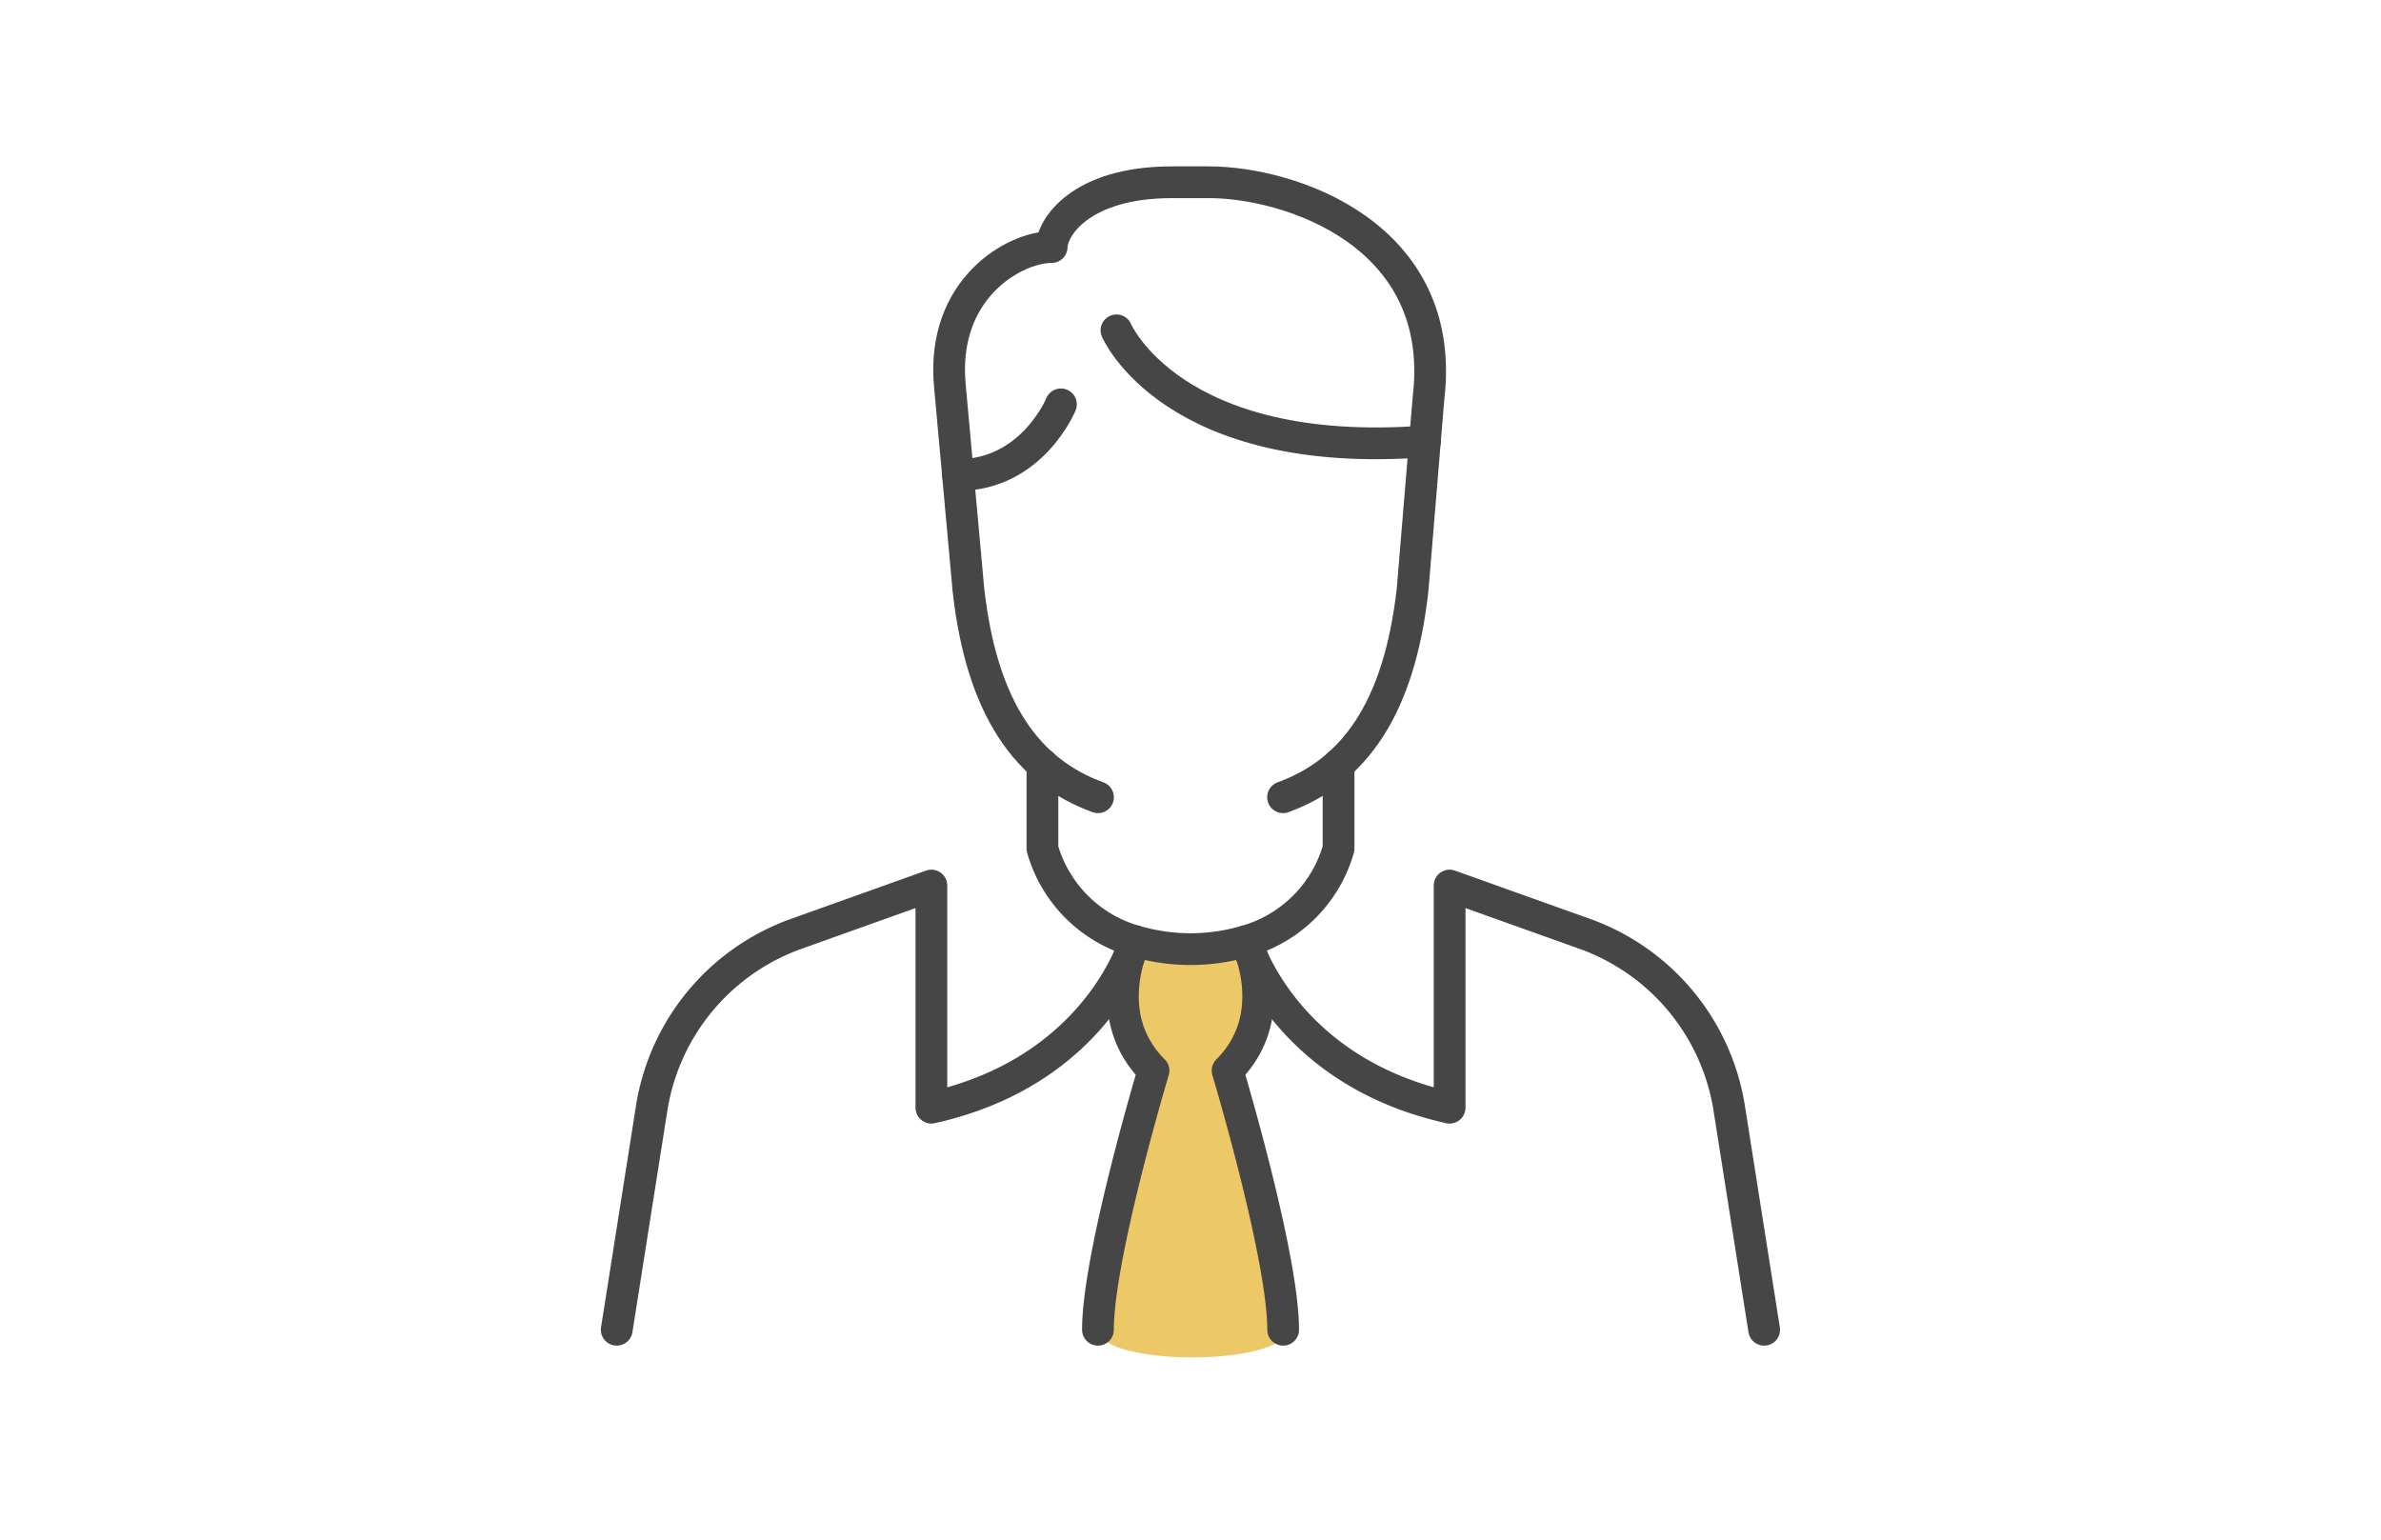
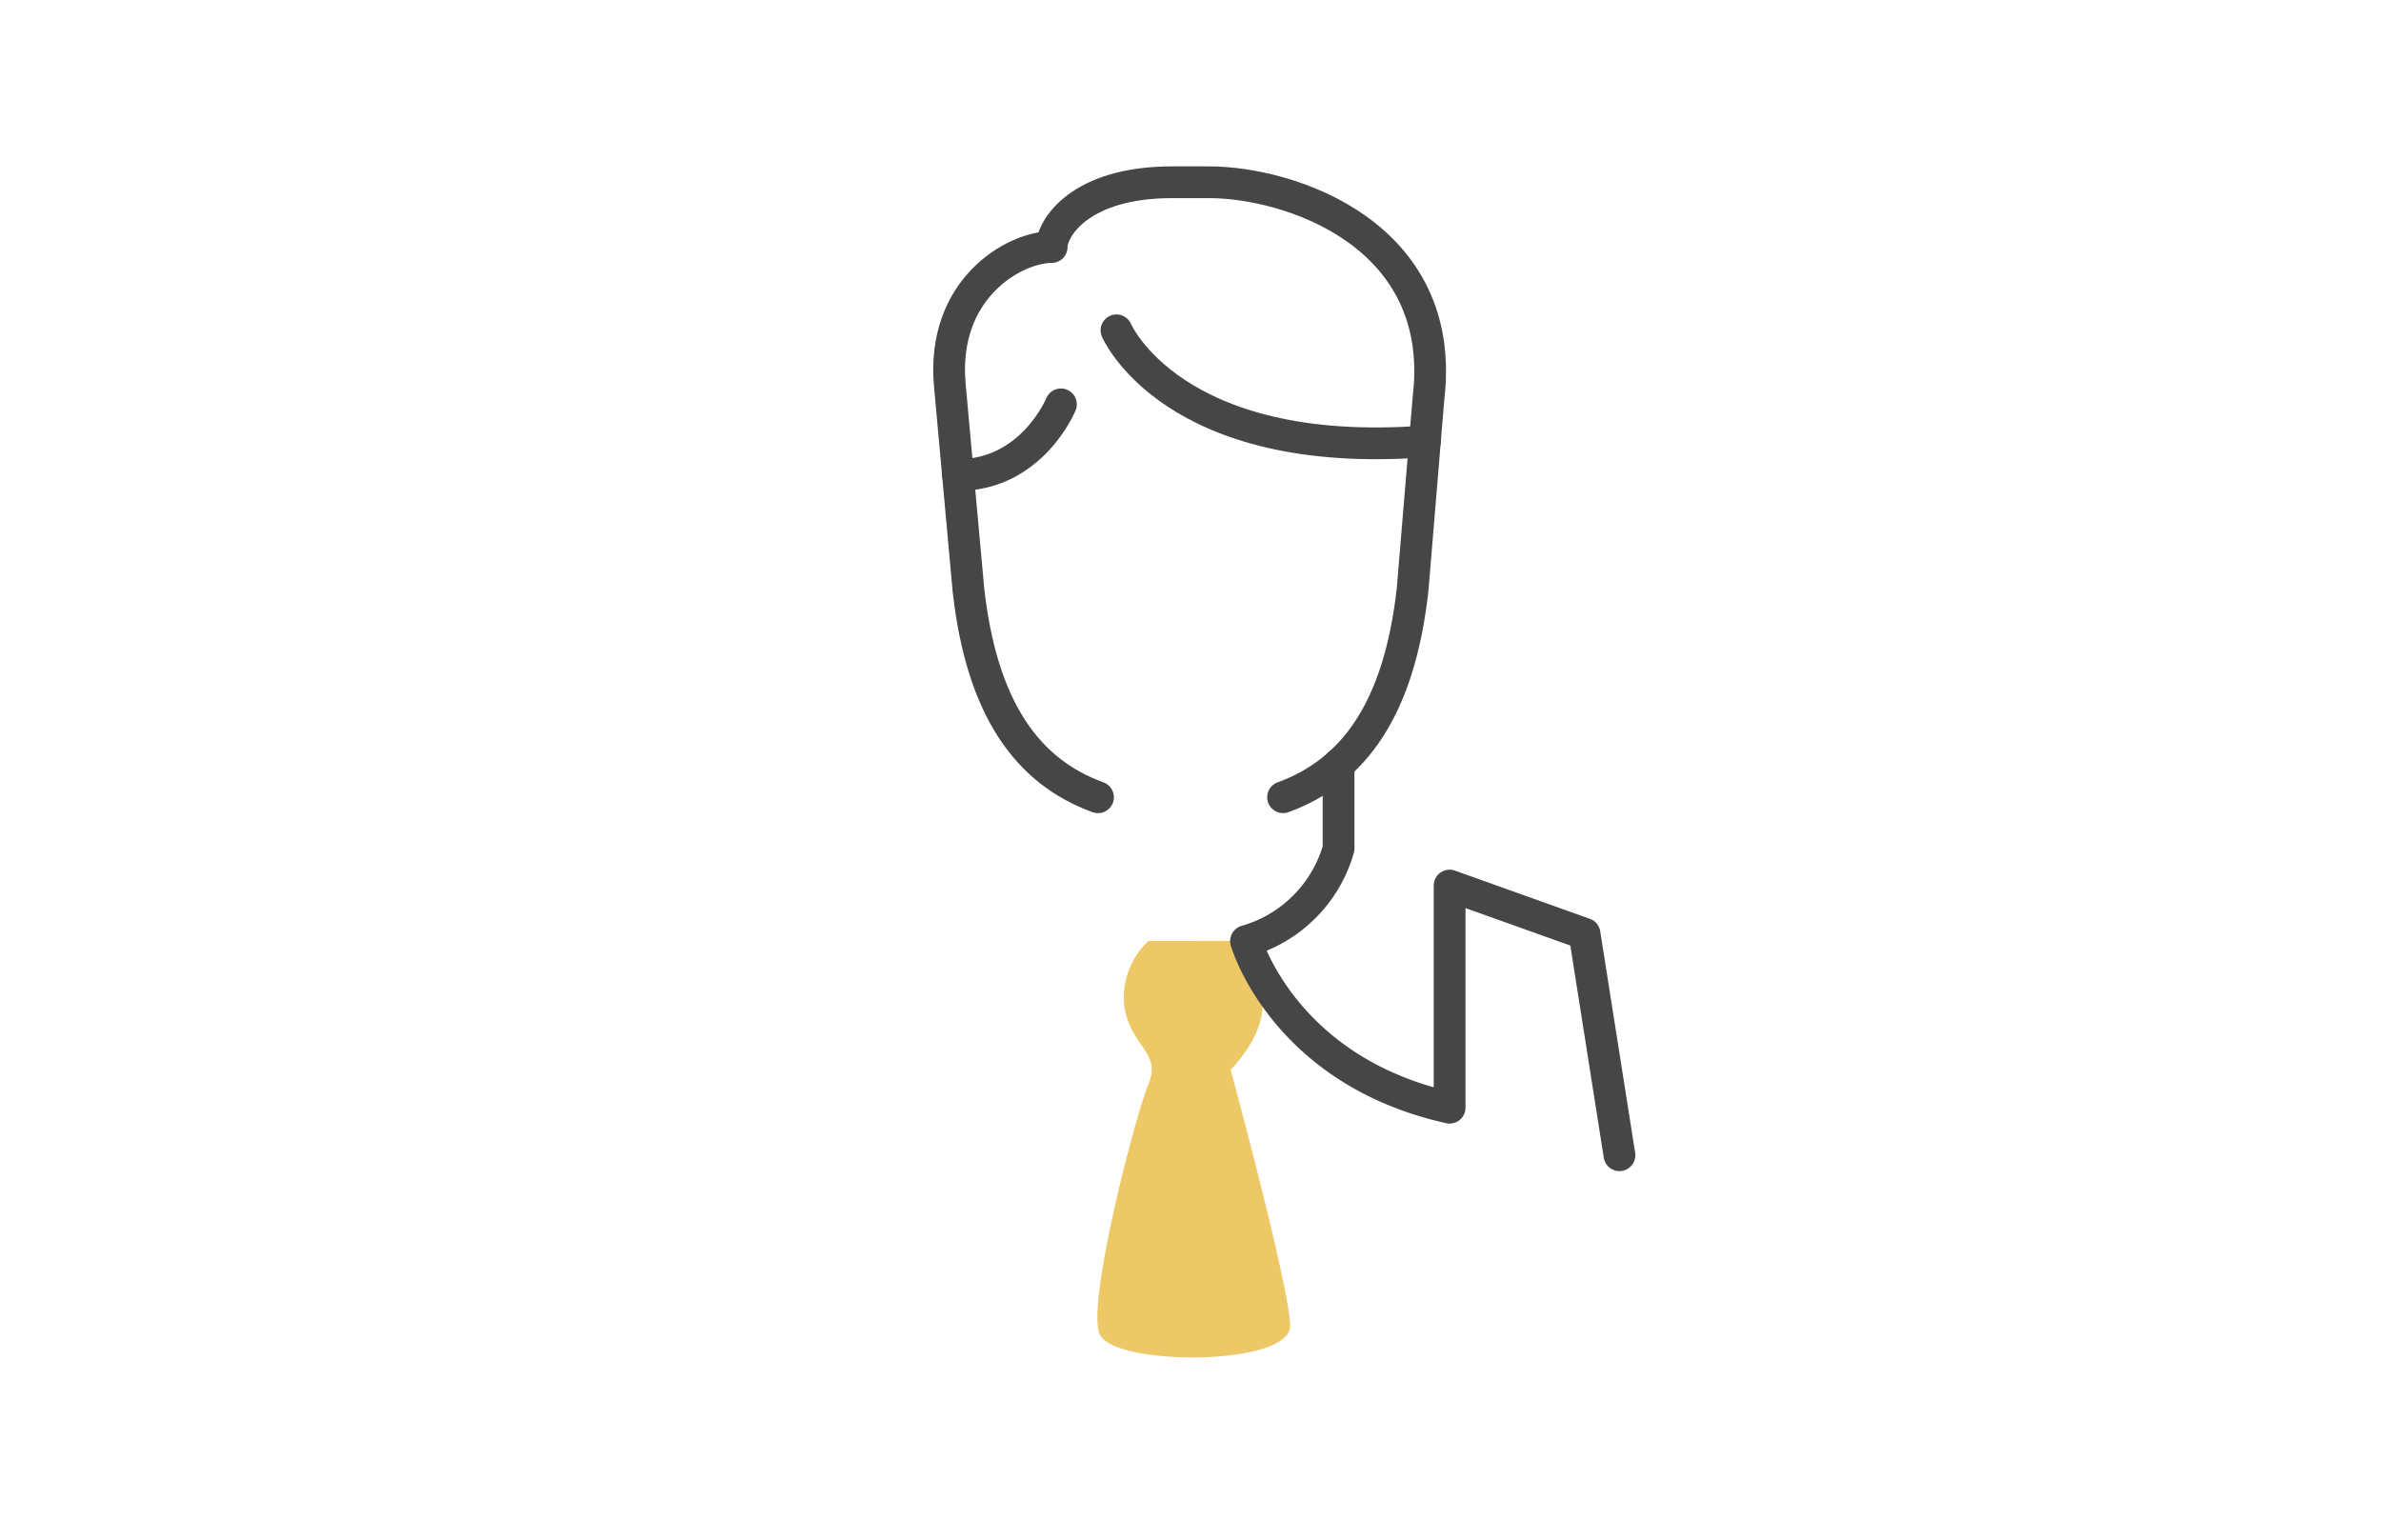
<svg xmlns="http://www.w3.org/2000/svg" width="150" height="97" viewBox="0 0 150 97">
  <defs>
    <clipPath id="clip-path">
      <rect id="Rectangle_214" data-name="Rectangle 214" width="150" height="97" transform="translate(1295 208)" fill="#fff" />
    </clipPath>
  </defs>
  <g id="LP_UP_picto_part" transform="translate(-1295 -208)" clip-path="url(#clip-path)">
    <g id="Groupe_353" data-name="Groupe 353" transform="translate(0.001 -0.033)">
      <g id="Groupe_352" data-name="Groupe 352">
        <path id="Tracé_1179" data-name="Tracé 1179" d="M1367.351,267.312a4.886,4.886,0,0,0-1.512,4.186c.418,2.5,2.347,2.832,1.512,4.836s-3.851,13.605-3.1,15.7,12.1,2.1,12.027-.492-3.75-16.121-3.75-16.121,2.172-2.088,2-4.343a7.59,7.59,0,0,0-1.337-3.768Z" fill="#edc867" />
      </g>
      <g id="Groupe_351" data-name="Groupe 351" transform="translate(1332.693 218.357)">
-         <path id="Tracé_1173" data-name="Tracé 1173" d="M108,192.486c0-4.663,3.5-16.324,3.5-16.324-3.5-3.5-1.166-8.162-1.166-8.162a12.313,12.313,0,0,0,7,0s2.332,4.664-1.167,8.162c0,0,3.5,11.661,3.5,16.324" transform="translate(-76.524 -119.037)" fill="none" stroke="#464646" stroke-linecap="round" stroke-linejoin="round" stroke-width="2" />
-         <path id="Tracé_1174" data-name="Tracé 1174" d="M30.818,129.826v5.3a8.479,8.479,0,0,0,5.83,5.83s-2.332,8.162-12.826,10.494V137.456l-8.5,3.037A13.991,13.991,0,0,0,6.2,151.487L4,165.439" transform="translate(-2.84 -91.99)" fill="none" stroke="#464646" stroke-linecap="round" stroke-linejoin="round" stroke-width="2" />
-         <path id="Tracé_1175" data-name="Tracé 1175" d="M145.83,129.826v5.3a8.479,8.479,0,0,1-5.83,5.83s2.332,8.162,12.826,10.494V137.456l8.5,3.037a13.991,13.991,0,0,1,9.115,10.994l2.2,13.952" transform="translate(-99.196 -91.99)" fill="none" stroke="#464646" stroke-linecap="round" stroke-linejoin="round" stroke-width="2" />
+         <path id="Tracé_1175" data-name="Tracé 1175" d="M145.83,129.826v5.3a8.479,8.479,0,0,1-5.83,5.83s2.332,8.162,12.826,10.494V137.456l8.5,3.037l2.2,13.952" transform="translate(-99.196 -91.99)" fill="none" stroke="#464646" stroke-linecap="round" stroke-linejoin="round" stroke-width="2" />
        <path id="Tracé_1176" data-name="Tracé 1176" d="M85.21,42.745c-4.43-1.607-7.326-5.536-8.166-13.094L75.879,16.826C75.3,10.7,79.959,8.081,82.291,8.081,82.291,6.915,84.04,4,89.87,4H92.2c5.13,0,15.061,3.3,13.83,13.606l-1,12.045c-.84,7.556-3.734,11.485-8.162,13.093" transform="translate(-53.731 -2.842)" fill="none" stroke="#464646" stroke-linecap="round" stroke-linejoin="round" stroke-width="2" />
        <path id="Tracé_1177" data-name="Tracé 1177" d="M112,36s3.5,8.2,19.433,7" transform="translate(-79.358 -25.514)" fill="none" stroke="#464646" stroke-linecap="round" stroke-linejoin="round" stroke-width="2" />
        <path id="Tracé_1178" data-name="Tracé 1178" d="M84.237,52s-1.821,4.453-6.485,4.453" transform="translate(-55.093 -36.85)" fill="none" stroke="#464646" stroke-linecap="round" stroke-linejoin="round" stroke-width="2" />
      </g>
    </g>
  </g>
</svg>